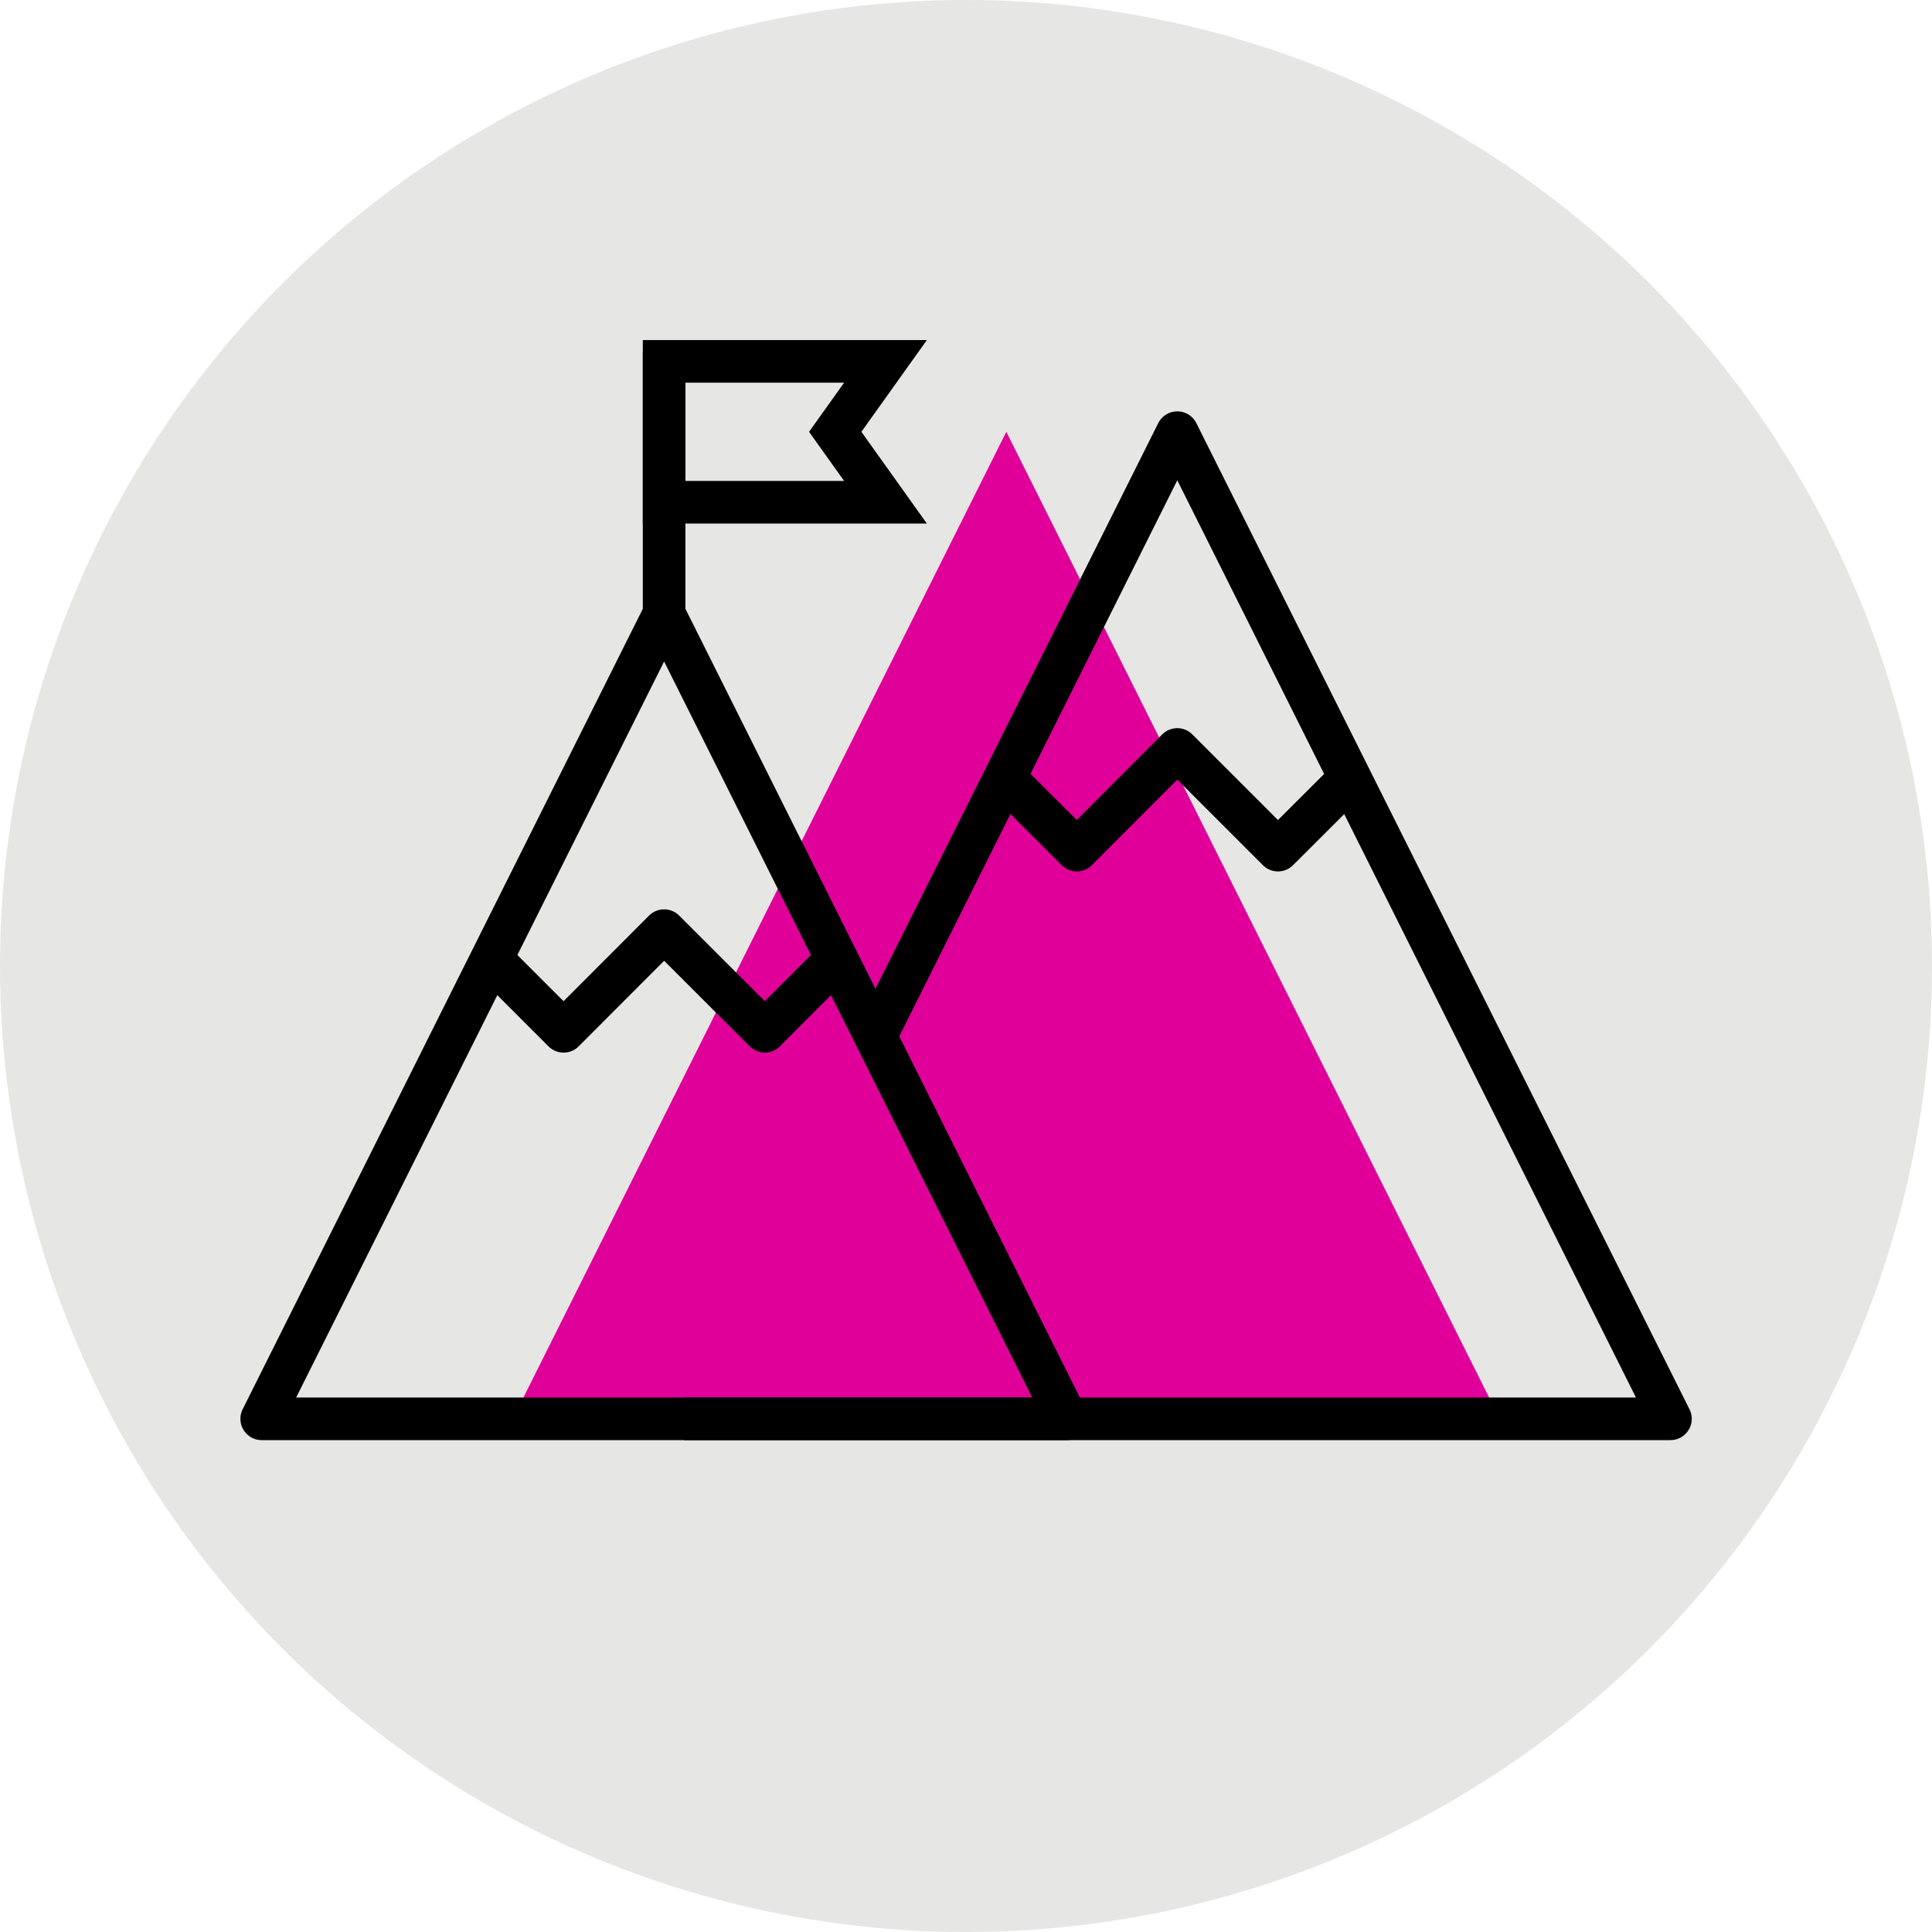
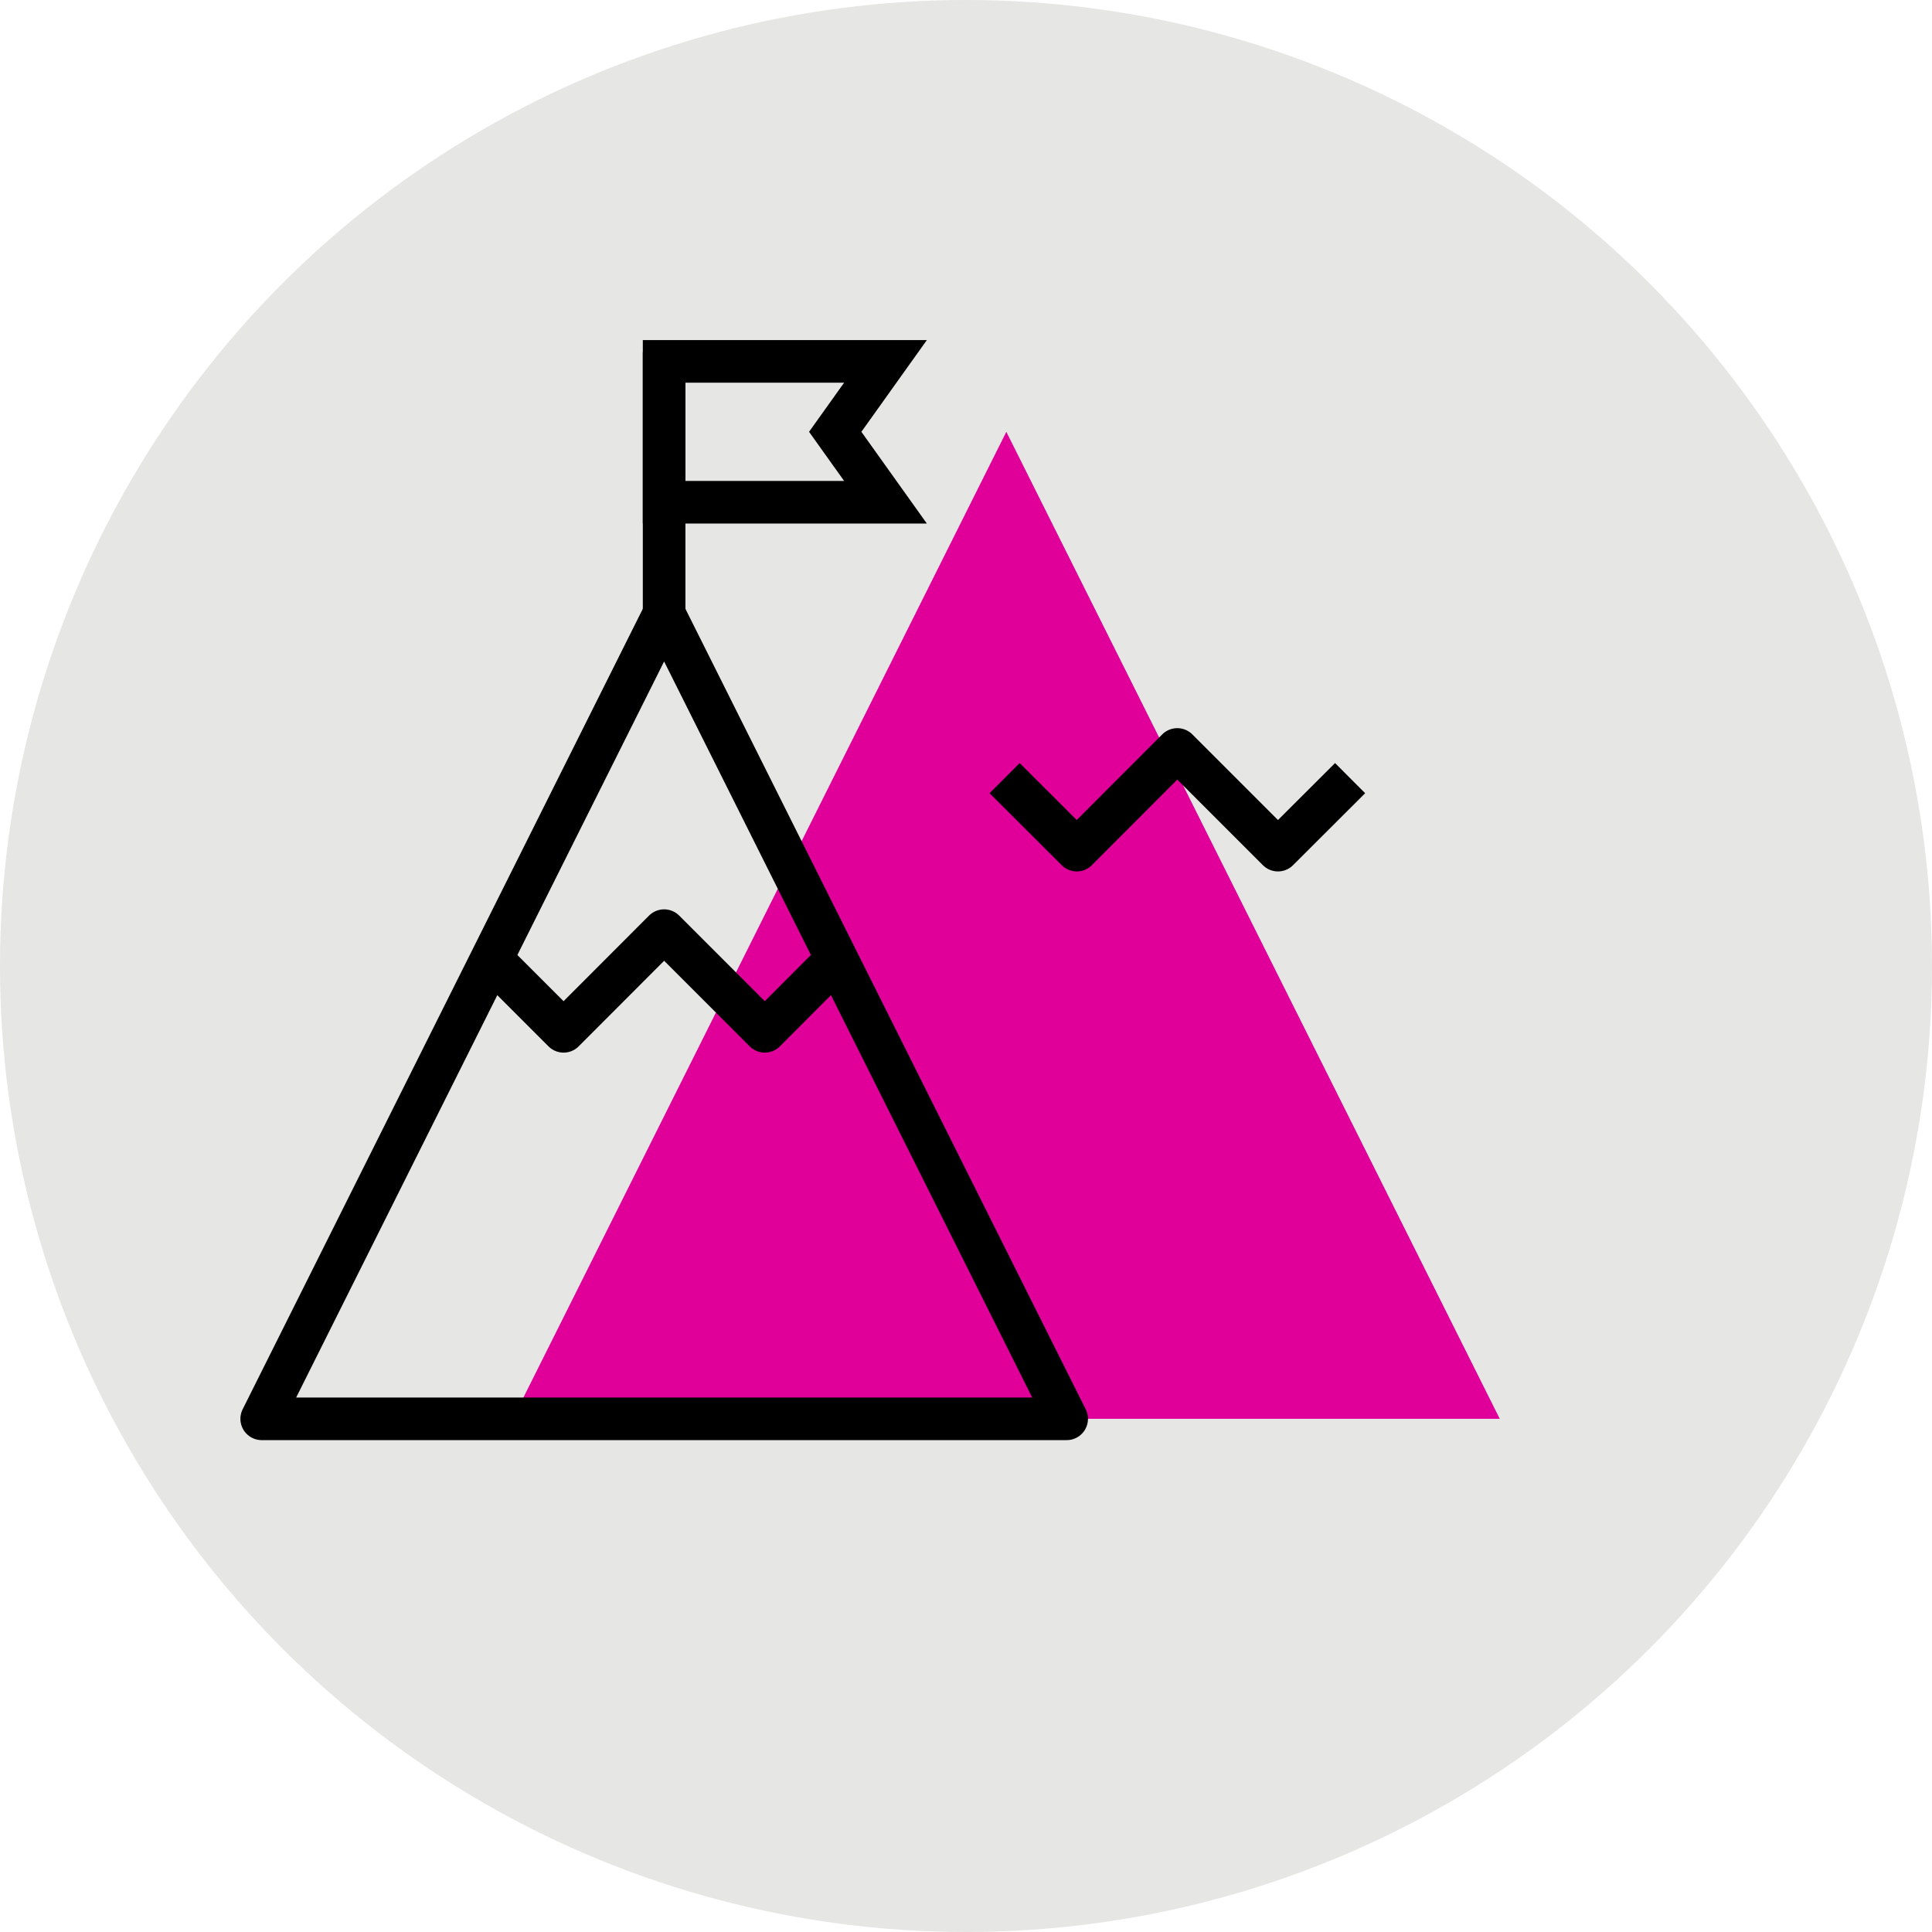
<svg xmlns="http://www.w3.org/2000/svg" viewBox="0 0 136.06 136.06">
  <defs>
    <style>.cls-1{fill:#e6e6e4;}.cls-2{fill:#e00099;}.cls-3,.cls-4{fill:none;stroke:#000;stroke-width:3px;}.cls-3{stroke-linejoin:round;}.cls-4{stroke-miterlimit:10;}</style>
  </defs>
  <g id="Layer_2" data-name="Layer 2">
    <g id="Layer_1-2" data-name="Layer 1">
      <circle class="cls-1" cx="68.03" cy="68.03" r="68.03" />
      <polygon class="cls-2" points="36.11 99.92 105.62 99.92 70.87 30.41 36.11 99.92" />
      <polyline class="cls-3" points="34.61 67.55 39.69 72.63 46.77 65.54 53.86 72.63 58.93 67.55" />
      <polygon class="cls-3" points="18.43 99.92 75.12 99.92 46.77 43.23 18.43 99.92" />
      <polygon class="cls-4" points="62.36 25.45 46.77 25.45 46.77 35.37 62.36 35.37 58.82 30.41 62.36 25.45" />
      <line class="cls-3" x1="46.77" y1="43.23" x2="46.77" y2="24.8" />
      <polyline class="cls-3" points="70.75 54.8 75.83 59.87 82.91 52.78 90 59.87 95.08 54.8" />
-       <polyline class="cls-3" points="48.19 99.92 117.64 99.92 82.91 30.47 61.65 72.99" />
    </g>
  </g>
</svg>